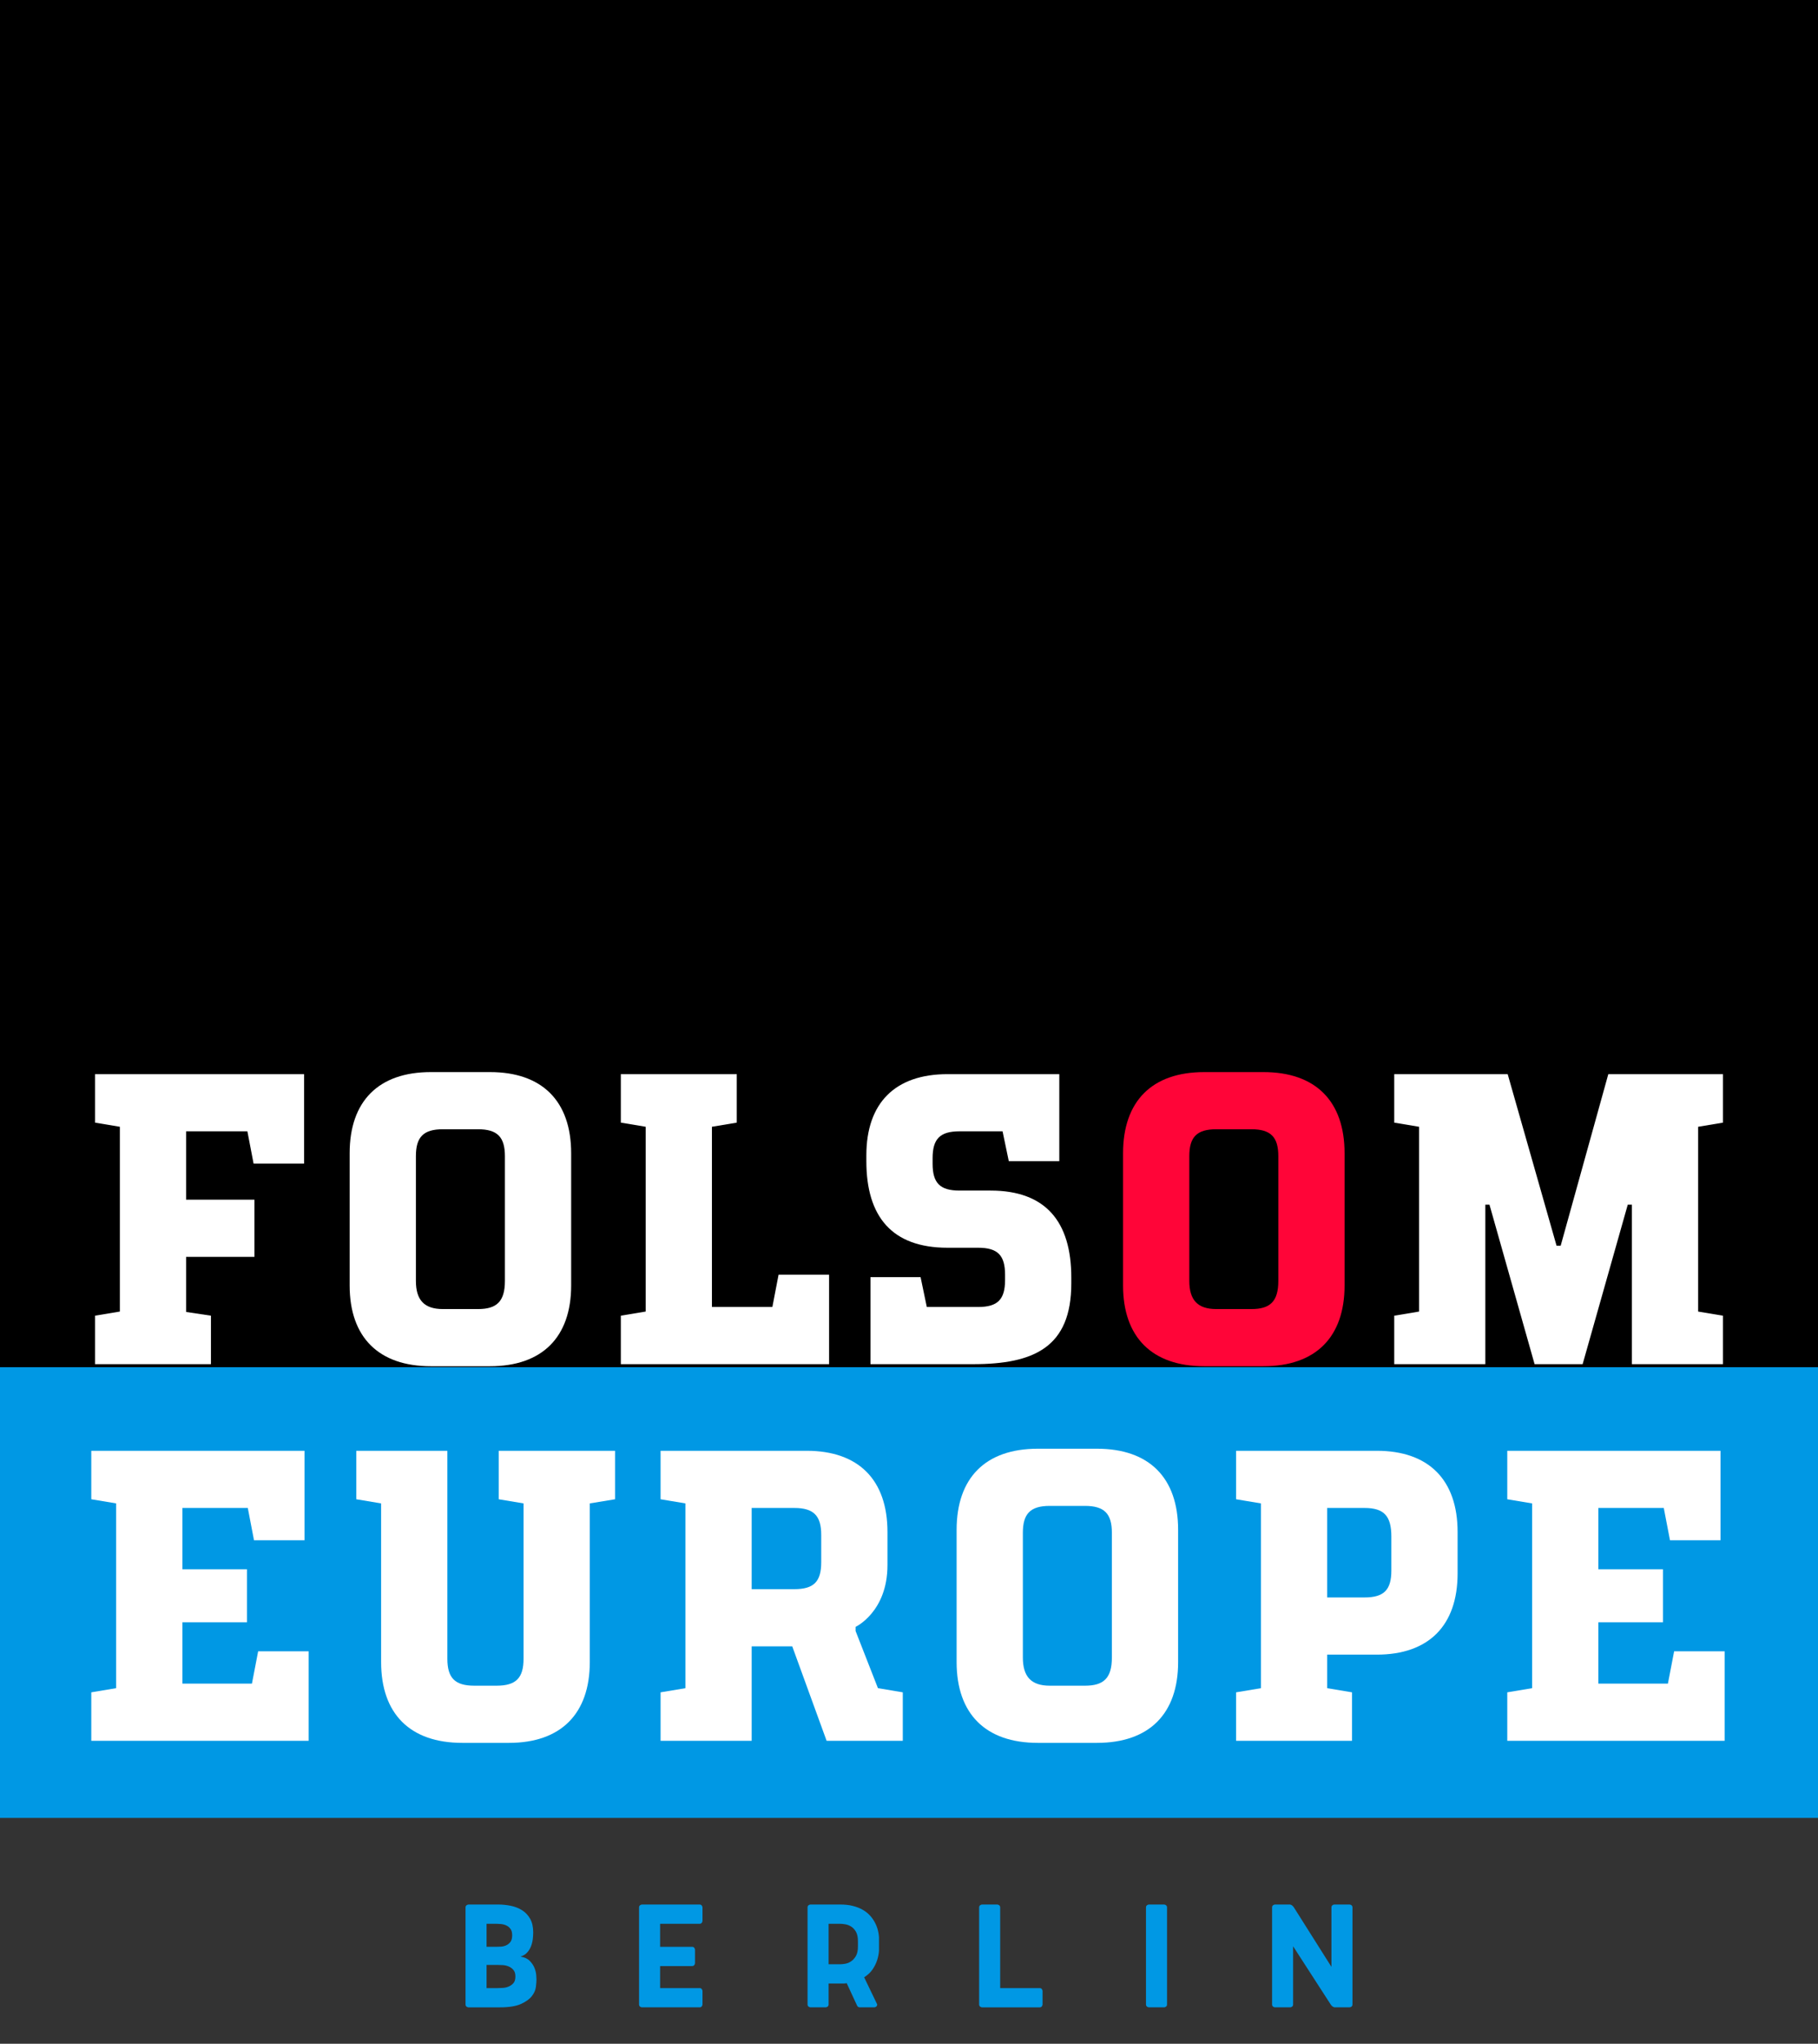
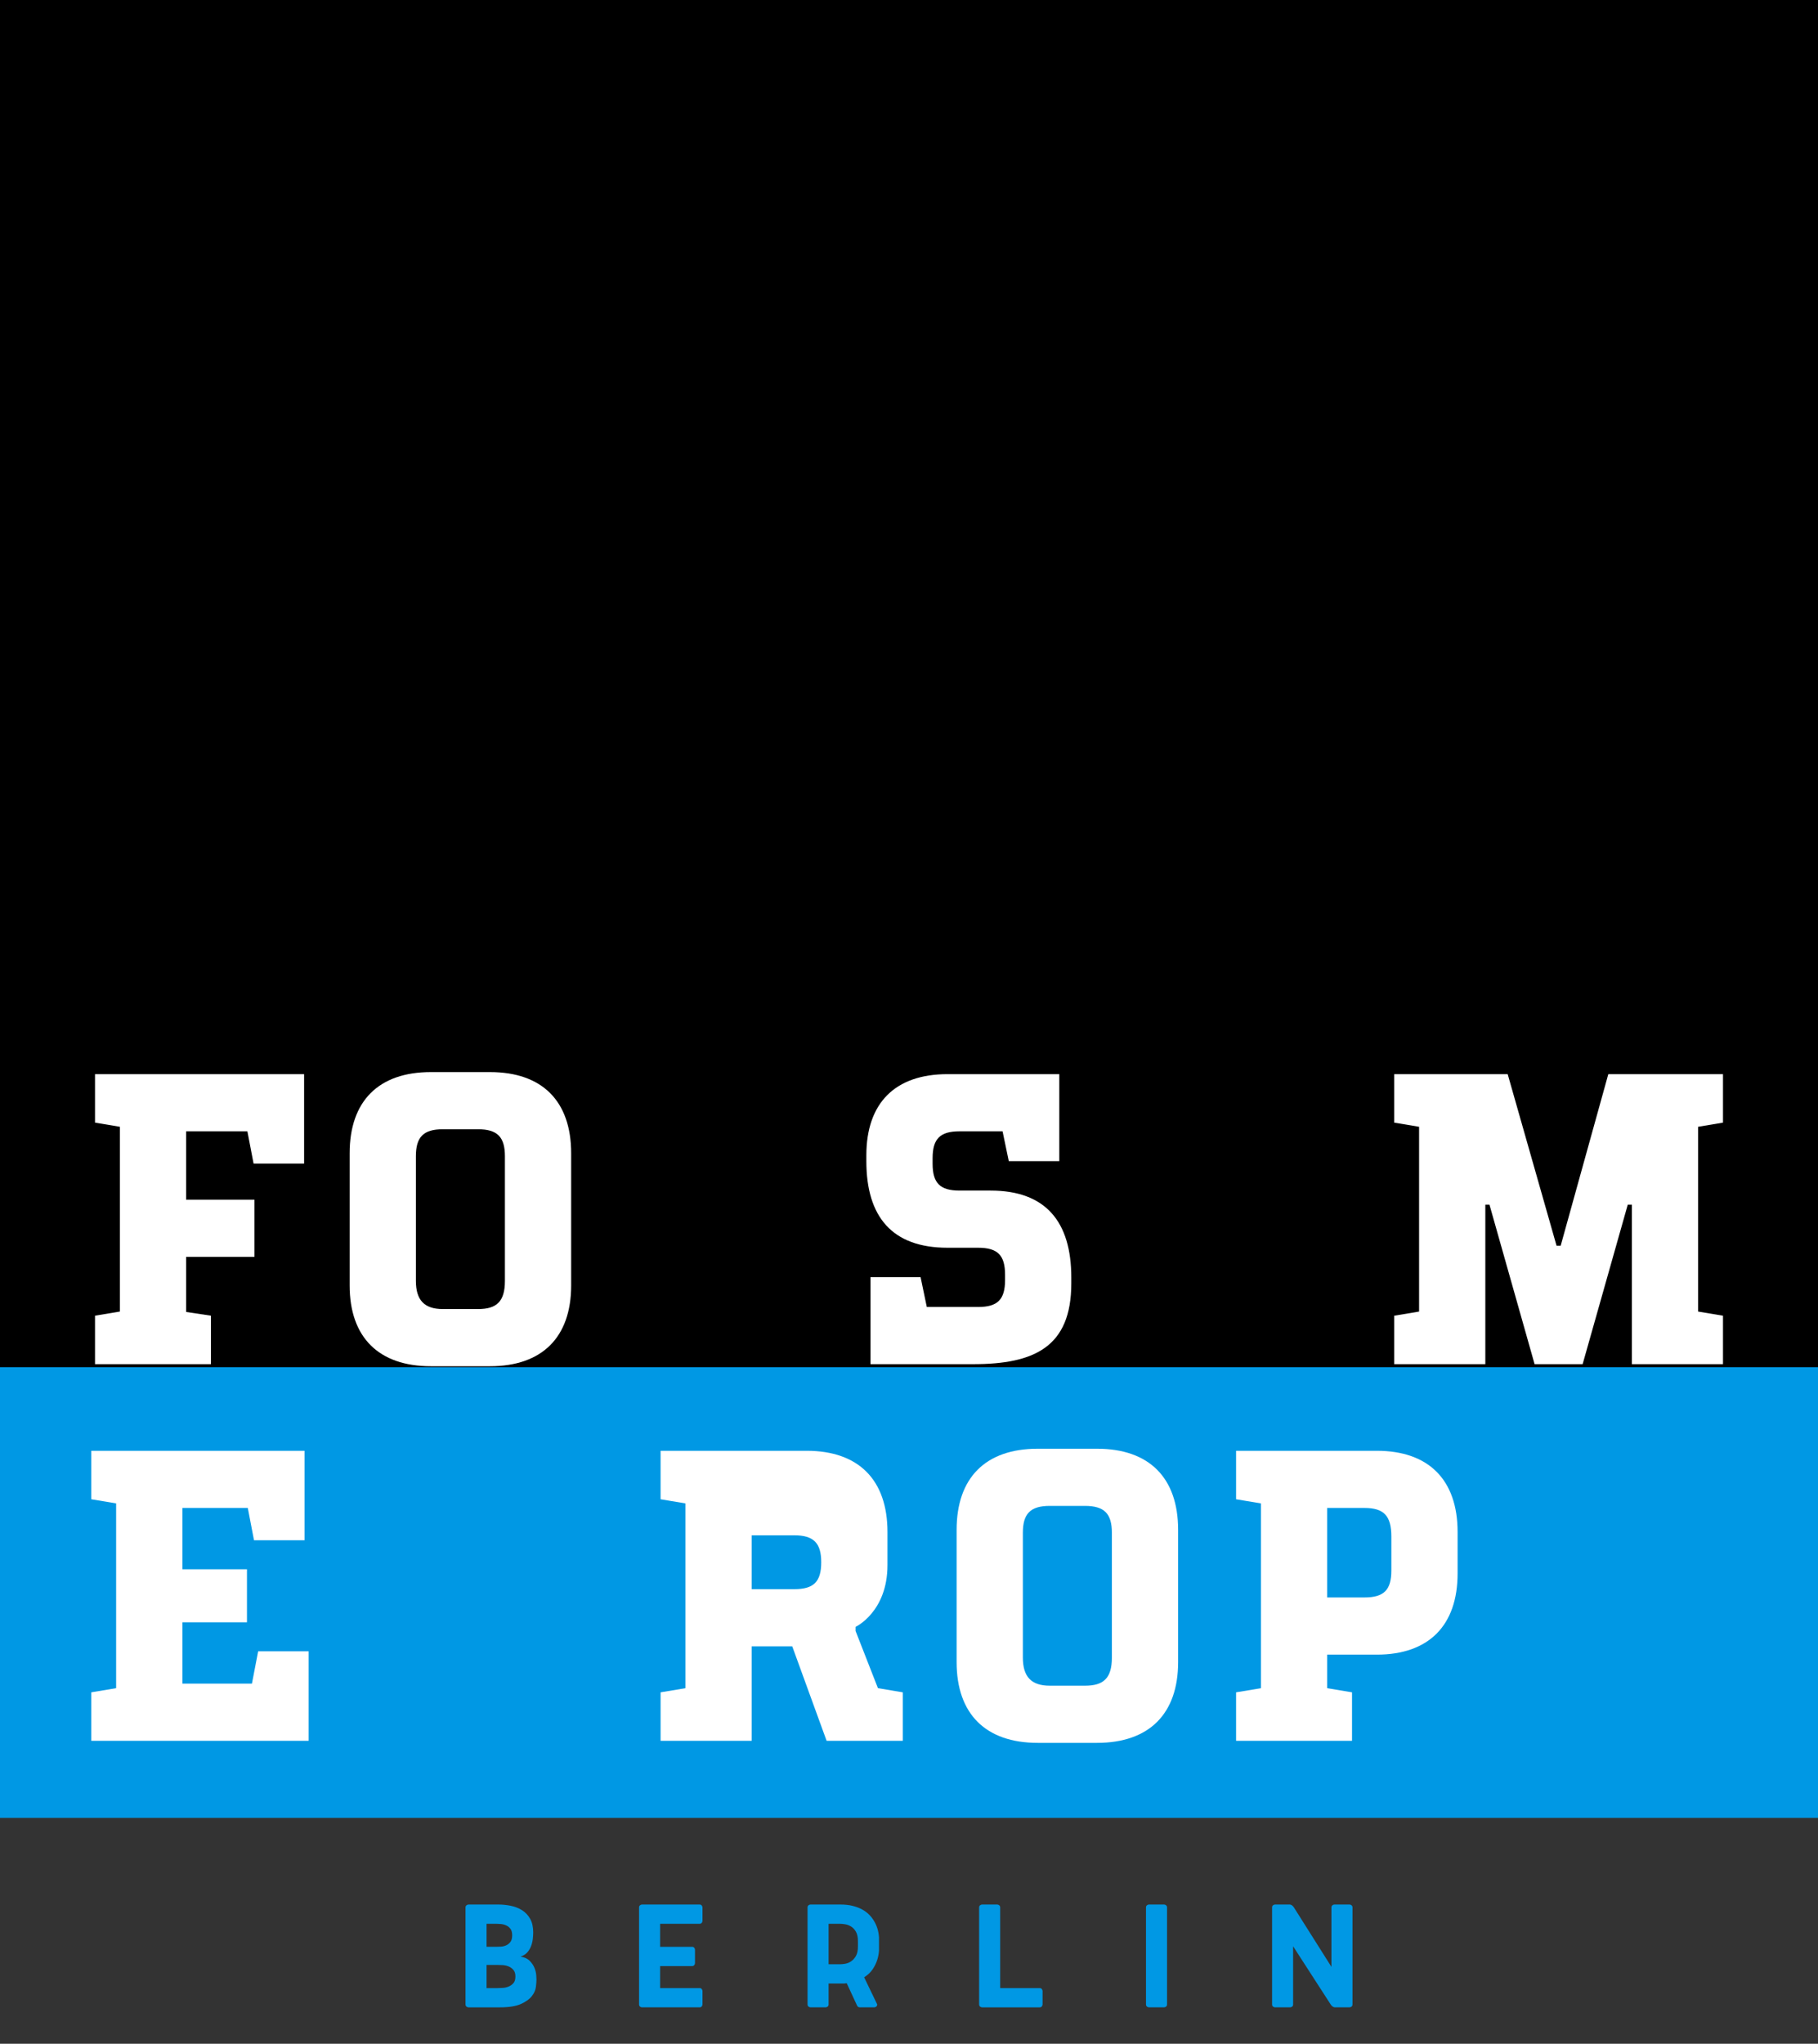
<svg xmlns="http://www.w3.org/2000/svg" viewBox="0 0 1449 1627.89">
  <rect x="0" y="0" width="1449" height="1627.89" fill="#333333" stroke="none" />
  <defs>
    <style>.cls-1{fill:#fff;}.cls-2{fill:#ff0538;}.cls-3{fill:#0098e4;}</style>
  </defs>
  <g id="Base">
    <rect width="1449" height="1090" />
    <rect class="cls-3" y="1089" width="1449" height="359" />
  </g>
  <g>
    <g>
      <path class="cls-1" d="M95.53,897.5l-19.8-3.3v-38.61H242.38v71.28h-40.26l-4.95-25.74h-48.84v54.45h54.45v45.54h-54.45v43.89l19.8,2.97v38.61H75.73v-38.61l19.8-3.3v-147.18Z" />
      <path class="cls-1" d="M455.23,1023.89c0,41.25-23.1,64.35-64.68,64.35h-47.19c-41.58,0-64.68-23.1-64.68-64.35v-105.27c0-41.58,23.1-64.68,64.68-64.68h47.19c41.58,0,64.68,23.1,64.68,64.68v105.27Zm-123.75-3.63c0,15.18,6.6,22.44,21.45,22.44h28.05c14.85,0,21.45-5.94,21.45-22.44v-99.33c0-15.18-5.94-21.45-21.45-21.45h-28.05c-15.51,0-21.45,6.27-21.45,21.45v99.33Z" />
-       <path class="cls-1" d="M514.62,897.5l-19.8-3.3v-38.61h92.4v38.61l-19.8,3.3v143.55h48.18l4.95-25.74h40.26v71.28h-165.99v-38.61l19.8-3.3v-147.18Z" />
      <path class="cls-1" d="M738.69,1041.05h40.92c15.51,0,21.45-5.94,21.45-21.45v-4.29c0-15.51-5.94-21.45-21.45-21.45h-24.42c-44.22,0-64.68-24.75-64.68-68.97v-4.62c0-41.58,22.77-64.68,64.68-64.68h89.1v69.3h-40.26l-4.95-23.76h-34.32c-15.51,0-21.45,5.94-21.45,21.45v4.29c0,15.51,5.94,21.45,21.45,21.45h24.75c43.89,0,64.35,24.75,64.35,69.3v4.62c0,50.82-29.7,64.35-78.21,64.35h-81.84v-69.3h39.93l4.95,23.76Z" />
-       <path class="cls-2" d="M1071.66,1023.89c0,41.25-23.1,64.35-64.68,64.35h-47.19c-41.58,0-64.68-23.1-64.68-64.35v-105.27c0-41.58,23.1-64.68,64.68-64.68h47.19c41.58,0,64.68,23.1,64.68,64.68v105.27Zm-123.75-3.63c0,15.18,6.6,22.44,21.45,22.44h28.05c14.85,0,21.45-5.94,21.45-22.44v-99.33c0-15.18-5.94-21.45-21.45-21.45h-28.05c-15.51,0-21.45,6.27-21.45,21.45v99.33Z" />
      <path class="cls-1" d="M1183.85,1086.6h-72.6v-38.61l19.8-3.3v-147.18l-19.8-3.3v-38.61h90.42l38.94,136.62h3.3l37.95-136.62h91.41v38.61l-19.8,3.3v147.18l19.8,3.3v38.61h-72.6v-127.05h-3.3l-35.97,127.05h-38.28l-35.97-127.05h-3.3v127.05Z" />
    </g>
    <g>
      <path class="cls-1" d="M197.5,1201.13h-52.14v48.84h51.48v42.24h-51.48v48.84h55.44l4.95-25.74h40.26v71.28H72.76v-38.61l19.8-3.3v-147.18l-19.8-3.3v-38.61H242.71v71.28h-40.26l-4.95-25.74Z" />
-       <path class="cls-1" d="M397.48,1194.2v-38.61h92.73v38.61l-20.13,3.3v126.39c0,41.25-23.1,64.35-64.35,64.35h-37.29c-41.58,0-64.68-23.1-64.68-64.35v-126.39l-19.8-3.3v-38.61h72.6v165.66c0,15.18,5.94,21.45,21.45,21.45h17.82c15.51,0,21.45-6.27,21.45-21.45v-123.75l-19.8-3.3Z" />
-       <path class="cls-1" d="M707.34,1220.27v26.4c0,37.29-25.41,49.17-25.41,49.17v3.3l17.82,45.54,19.8,3.3v38.61h-60.72l-27.39-75.24h-32.34v75.24h-72.6v-38.61l19.8-3.3v-147.18l-19.8-3.3v-38.61h116.49c41.25,0,64.35,23.1,64.35,64.68Zm-108.24-19.14v64.68h33.99c15.51,0,21.45-5.94,21.45-21.45v-21.78c0-15.18-5.94-21.45-21.45-21.45h-33.99Z" />
+       <path class="cls-1" d="M707.34,1220.27v26.4c0,37.29-25.41,49.17-25.41,49.17v3.3l17.82,45.54,19.8,3.3v38.61h-60.72l-27.39-75.24h-32.34v75.24h-72.6v-38.61l19.8-3.3v-147.18l-19.8-3.3v-38.61h116.49c41.25,0,64.35,23.1,64.35,64.68Zm-108.24-19.14v64.68h33.99c15.51,0,21.45-5.94,21.45-21.45c0-15.18-5.94-21.45-21.45-21.45h-33.99Z" />
      <path class="cls-1" d="M939,1323.89c0,41.25-23.1,64.35-64.68,64.35h-47.19c-41.58,0-64.68-23.1-64.68-64.35v-105.27c0-41.58,23.1-64.68,64.68-64.68h47.19c41.58,0,64.68,23.1,64.68,64.68v105.27Zm-123.75-3.63c0,15.18,6.6,22.44,21.45,22.44h28.05c14.85,0,21.45-5.94,21.45-22.44v-99.33c0-15.18-5.94-21.45-21.45-21.45h-28.05c-15.51,0-21.45,6.27-21.45,21.45v99.33Z" />
      <path class="cls-1" d="M1161.75,1220.27v33c0,41.58-23.1,64.68-64.35,64.68h-39.6v26.73l19.8,3.3v38.61h-92.4v-38.61l19.8-3.3v-147.18l-19.8-3.3v-38.61h112.2c41.25,0,64.35,23.1,64.35,64.68Zm-103.95-19.14v71.28h29.7c15.51,0,21.45-5.94,21.45-21.45v-27.06c0-16.5-5.94-22.77-21.45-22.77h-29.7Z" />
-       <path class="cls-1" d="M1326.08,1201.13h-52.14v48.84h51.48v42.24h-51.48v48.84h55.44l4.95-25.74h40.26v71.28h-173.25v-38.61l19.8-3.3v-147.18l-19.8-3.3v-38.61h169.95v71.28h-40.26l-4.95-25.74Z" />
    </g>
    <g>
      <path class="cls-3" d="M397.03,1517c3.47,0,6.87,.35,10.21,1.04,3.33,.69,6.33,1.88,8.97,3.57,2.64,1.69,4.77,3.96,6.37,6.83,1.6,2.86,2.4,6.46,2.4,10.79,0,1.47-.11,3.19-.32,5.13-.22,1.95-.67,3.86-1.37,5.72-.69,1.86-1.71,3.55-3.05,5.07-1.34,1.52-3.14,2.62-5.4,3.32,3.21,.52,5.68,1.67,7.41,3.45,1.73,1.78,2.99,3.66,3.77,5.65,.78,1.99,1.24,3.88,1.37,5.66,.13,1.78,.19,2.92,.19,3.44,0,1.47-.15,3.47-.46,5.98-.3,2.51-1.39,4.96-3.25,7.35-1.86,2.38-4.77,4.46-8.71,6.24-3.94,1.78-9.55,2.67-16.83,2.67h-24.96c-.52,0-1.04-.2-1.56-.58s-.78-.98-.78-1.75v-77.22c0-.78,.26-1.36,.78-1.75,.52-.39,1.04-.59,1.56-.59h23.66Zm-1.43,33.67c1.04,0,2.27-.04,3.71-.13,1.43-.09,2.82-.43,4.16-1.04,1.34-.61,2.47-1.52,3.38-2.73,.91-1.21,1.37-2.99,1.37-5.33,0-2.17-.46-3.86-1.37-5.07-.91-1.21-2.04-2.12-3.38-2.73-1.34-.61-2.73-.97-4.16-1.11-1.43-.13-2.67-.2-3.71-.2h-7.8v18.33h7.8Zm1.04,32.89c1.04,0,2.36-.04,3.96-.13,1.6-.08,3.16-.43,4.68-1.04,1.52-.61,2.82-1.52,3.9-2.73,1.08-1.21,1.62-2.99,1.62-5.33s-.54-4.01-1.62-5.26c-1.08-1.25-2.38-2.19-3.9-2.79-1.52-.61-3.08-.95-4.68-1.04-1.6-.09-2.92-.13-3.96-.13h-8.84v18.46h8.84Z" />
      <path class="cls-3" d="M557.58,1583.56c.78,0,1.36,.26,1.75,.78,.39,.52,.58,1.04,.58,1.56v10.66c0,.52-.19,1.04-.58,1.56-.39,.52-.98,.78-1.75,.78h-45.89c-.52,0-1.04-.2-1.56-.58s-.78-.98-.78-1.75v-77.22c0-.78,.26-1.36,.78-1.75,.52-.39,1.04-.59,1.56-.59h45.89c.78,0,1.36,.26,1.75,.78s.58,1.04,.58,1.56v10.66c0,.52-.19,1.04-.58,1.56s-.98,.78-1.75,.78h-31.46v18.33h25.48c.78,0,1.36,.26,1.75,.78s.58,1.04,.58,1.56v10.66c0,.52-.19,1.04-.58,1.56s-.98,.78-1.75,.78h-25.48v17.55h31.46Z" />
      <path class="cls-3" d="M674.84,1579.66c-.87,.17-1.71,.26-2.53,.26h-11.9v16.64c0,.78-.26,1.37-.78,1.75s-1.04,.58-1.56,.58h-12.09c-.52,0-1.04-.2-1.56-.58s-.78-.98-.78-1.75v-77.22c0-.78,.26-1.36,.78-1.75,.52-.39,1.04-.59,1.56-.59h23.66c3.81,0,7.17,.37,10.07,1.11,2.9,.74,5.44,1.71,7.61,2.92,2.17,1.21,4.01,2.6,5.52,4.16,1.52,1.56,2.75,3.17,3.71,4.81,2.34,3.81,3.68,8.15,4.03,13v10.79c-.17,2.6-.69,5.2-1.56,7.8-.78,2.34-1.95,4.68-3.51,7.02s-3.81,4.46-6.76,6.37l10.4,21.58c0,.78-.26,1.37-.78,1.75s-1.04,.58-1.56,.58h-11.57c-1.04,0-1.78-.52-2.21-1.56l-8.19-17.68Zm-14.43-47.32v32.24h9.23c1.04,0,2.36-.13,3.96-.39,1.6-.26,3.16-.89,4.68-1.89,1.52-.99,2.82-2.42,3.9-4.29,1.08-1.86,1.62-4.4,1.62-7.61v-4.16c0-3.21-.54-5.74-1.62-7.6-1.08-1.86-2.38-3.25-3.9-4.16-1.52-.91-3.08-1.5-4.68-1.75-1.6-.26-2.92-.39-3.96-.39h-9.23Z" />
      <path class="cls-3" d="M782.74,1598.9c-.52,0-1.04-.2-1.56-.58-.52-.39-.78-.98-.78-1.75v-77.22c0-.78,.26-1.36,.78-1.75,.52-.39,1.04-.59,1.56-.59h12.09c.52,0,1.04,.2,1.56,.59,.52,.39,.78,.97,.78,1.75v64.22h31.46c.78,0,1.37,.26,1.75,.78,.39,.52,.58,1.04,.58,1.56v10.66c0,.52-.2,1.04-.58,1.56-.39,.52-.97,.78-1.75,.78h-45.89Z" />
      <path class="cls-3" d="M930.16,1596.56c0,.78-.26,1.37-.78,1.75-.52,.39-1.04,.58-1.56,.58h-12.09c-.52,0-1.04-.2-1.56-.58-.52-.39-.78-.98-.78-1.75v-77.22c0-.78,.26-1.36,.78-1.75,.52-.39,1.04-.59,1.56-.59h12.09c.52,0,1.04,.2,1.56,.59,.52,.39,.78,.97,.78,1.75v77.22Z" />
      <path class="cls-3" d="M1030.65,1550.28v46.28c0,.78-.26,1.37-.78,1.75-.52,.39-1.04,.58-1.56,.58h-12.09c-.52,0-1.04-.2-1.56-.58-.52-.39-.78-.98-.78-1.75v-77.22c0-.78,.26-1.36,.78-1.75,.52-.39,1.04-.59,1.56-.59h11.83c.52,0,1.08,.22,1.69,.65,.61,.43,1.12,1,1.56,1.69l29.9,47.32v-47.32c0-.78,.26-1.36,.78-1.75,.52-.39,1.04-.59,1.56-.59h12.09c.52,0,1.04,.2,1.56,.59,.52,.39,.78,.97,.78,1.75v77.22c0,.78-.26,1.37-.78,1.75-.52,.39-1.04,.58-1.56,.58h-11.83c-.52,0-1.08-.21-1.69-.65-.61-.43-1.13-1-1.56-1.69l-29.9-46.28Z" />
    </g>
  </g>
</svg>